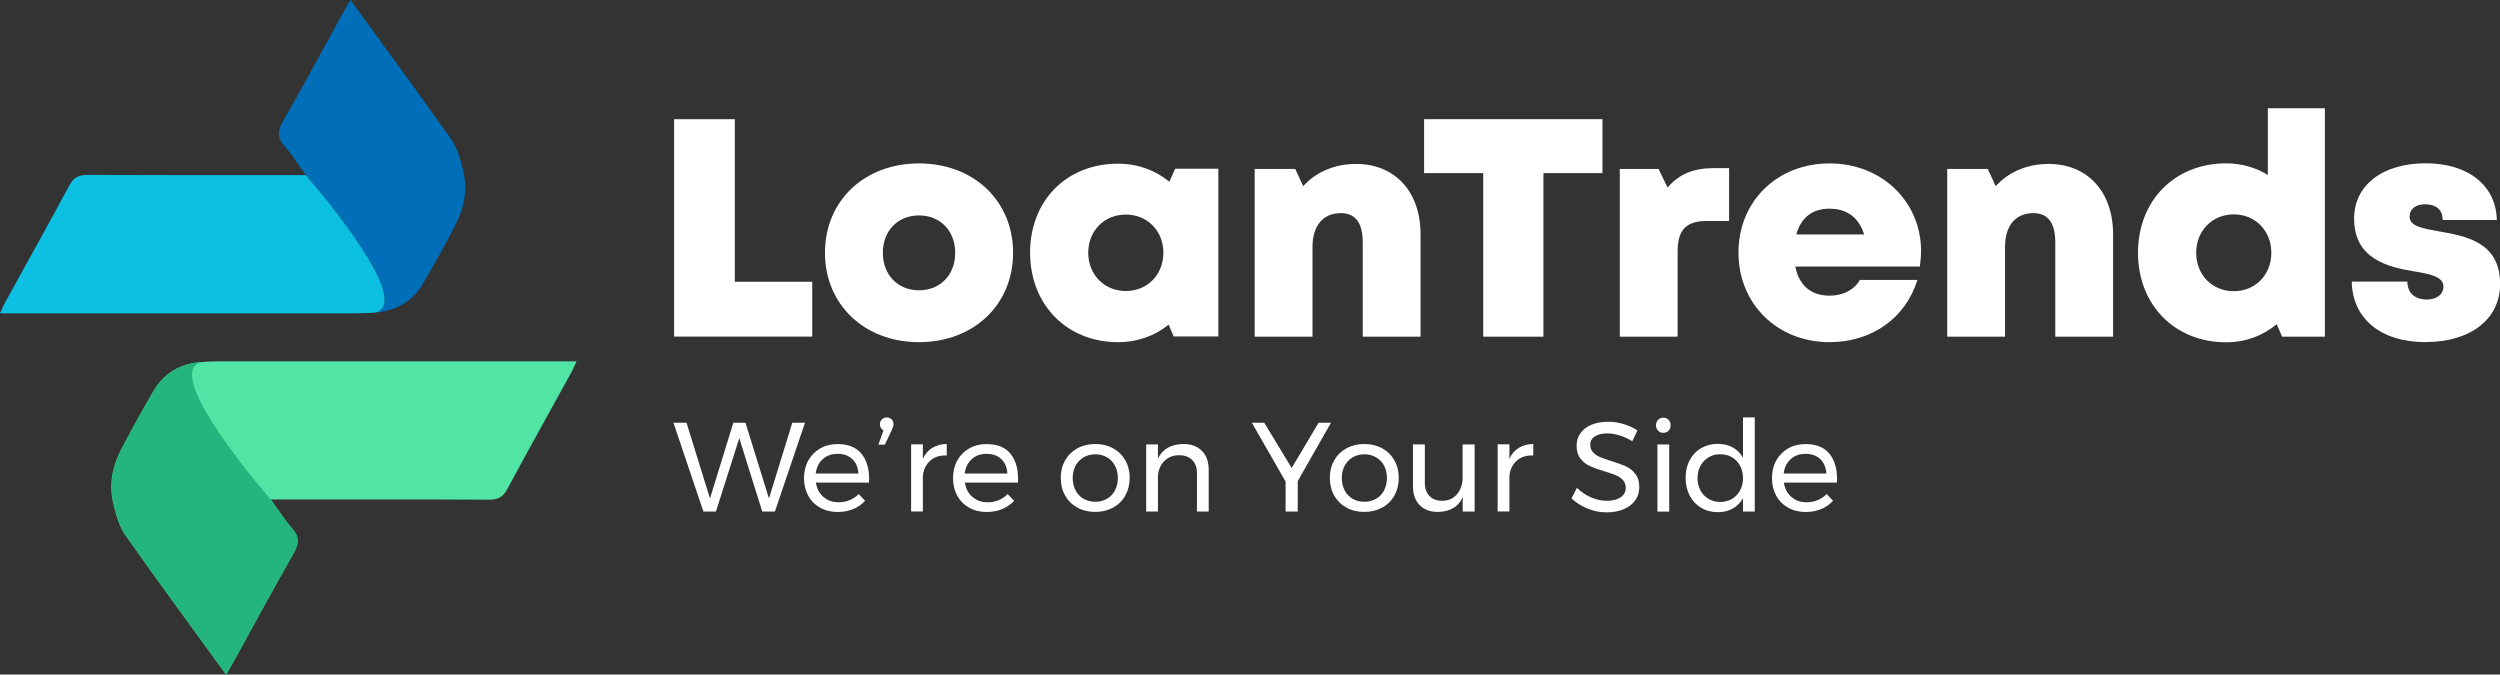
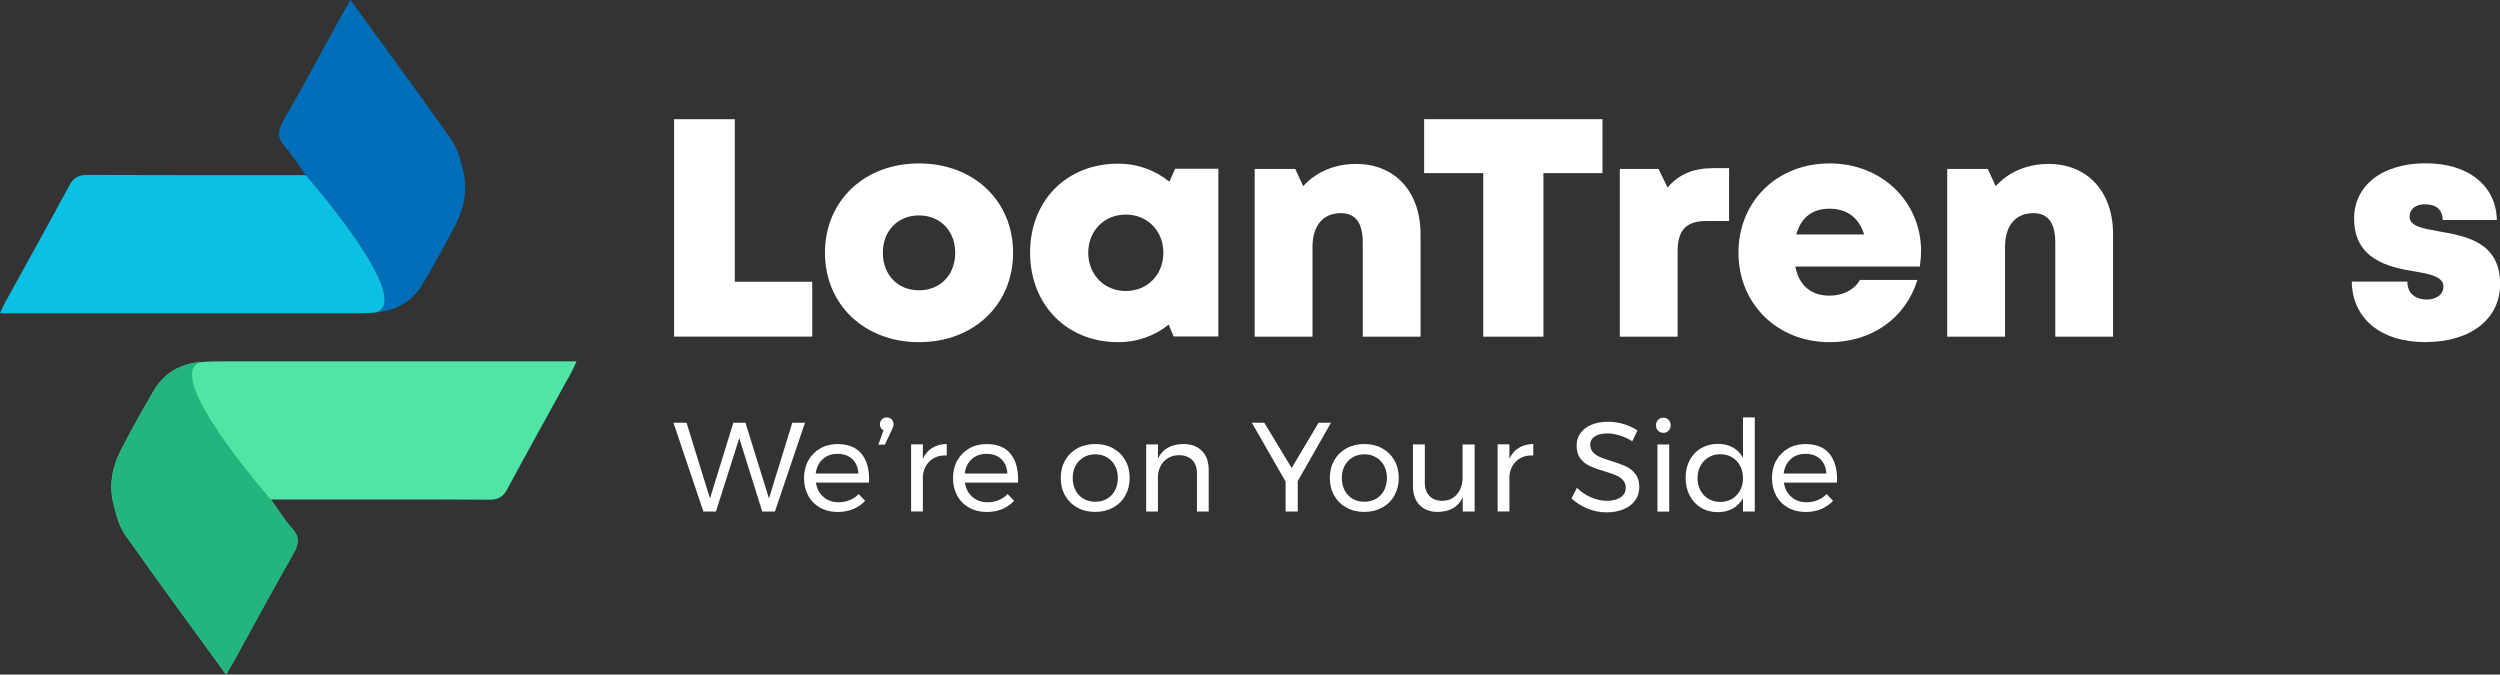
<svg xmlns="http://www.w3.org/2000/svg" viewBox="0 0 386.59 104.31">
  <rect x="0" y="0" width="386.59" height="104.31" fill="#333333" stroke="none" />
  <defs>
    <style>.cls-1{fill:#006eb8;mix-blend-mode:multiply;}.cls-1,.cls-2,.cls-3,.cls-4,.cls-5{stroke-width:0px;}.cls-6{isolation:isolate;}.cls-2{fill:#24b57e;}.cls-3{fill:#51e5a5;}.cls-4{fill:#0bc0e3;}.cls-5{fill:#fff;}</style>
  </defs>
  <g class="cls-6">
    <g id="Layer_1">
      <path class="cls-5" d="m122.52,65.37h1.96l-4.65,13.73h-1.96l-3.55-11.34-3.61,11.34h-1.94l-4.63-13.73h2.02l3.63,11.71,3.61-11.71h1.88l3.63,11.71,3.61-11.71Z" />
      <path class="cls-5" d="m133.15,70.09c.82.95,1.24,2.27,1.24,3.95,0,.26,0,.46-.02.59h-8.2c.14.93.53,1.67,1.17,2.22.63.55,1.42.82,2.34.82.61,0,1.19-.11,1.72-.33.53-.22.99-.54,1.38-.94l1,1.04c-.51.55-1.13.98-1.84,1.28-.72.3-1.52.45-2.39.45-1.02,0-1.93-.22-2.72-.66-.79-.44-1.41-1.06-1.84-1.85-.44-.8-.66-1.71-.66-2.73s.22-1.93.66-2.72c.44-.79,1.05-1.41,1.83-1.86.78-.45,1.68-.68,2.69-.68,1.61,0,2.83.47,3.65,1.42Zm-.41,3.13c-.05-.94-.37-1.68-.94-2.23-.58-.54-1.33-.81-2.28-.81s-1.68.27-2.29.82-.97,1.29-1.09,2.22h6.59Z" />
      <path class="cls-5" d="m137.87,64.84c.2.2.3.46.3.78,0,.14-.03.29-.09.45-.06.16-.12.31-.19.45l-1.06,2.24h-1l.79-2.22c-.18-.09-.32-.22-.41-.38-.09-.16-.14-.34-.14-.54,0-.31.1-.57.3-.77s.45-.3.76-.3.53.1.74.29Z" />
      <path class="cls-5" d="m144.16,69.26c.63-.39,1.37-.59,2.24-.6v1.77c-1.06-.04-1.92.23-2.57.82-.65.59-1.03,1.38-1.12,2.37v5.47h-1.82v-10.38h1.82v2.24c.34-.75.82-1.31,1.45-1.7Z" />
      <path class="cls-5" d="m156.19,70.09c.82.95,1.24,2.27,1.24,3.95,0,.26,0,.46-.02.59h-8.2c.14.93.53,1.67,1.17,2.22.63.55,1.42.82,2.34.82.61,0,1.19-.11,1.72-.33.53-.22.99-.54,1.38-.94l1,1.04c-.51.55-1.13.98-1.84,1.28-.72.3-1.52.45-2.39.45-1.02,0-1.93-.22-2.72-.66-.79-.44-1.41-1.06-1.84-1.85-.44-.8-.66-1.71-.66-2.73s.22-1.93.66-2.72c.44-.79,1.05-1.41,1.83-1.86.78-.45,1.68-.68,2.69-.68,1.61,0,2.83.47,3.65,1.42Zm-.41,3.13c-.05-.94-.37-1.68-.94-2.23-.58-.54-1.33-.81-2.28-.81s-1.68.27-2.29.82-.97,1.29-1.09,2.22h6.59Z" />
      <path class="cls-5" d="m172.13,69.33c.8.44,1.43,1.06,1.88,1.85.45.79.68,1.7.68,2.72s-.23,1.93-.68,2.73c-.45.8-1.08,1.42-1.88,1.86-.8.44-1.72.67-2.76.67s-1.97-.22-2.78-.67c-.8-.44-1.43-1.06-1.88-1.85-.45-.79-.68-1.7-.68-2.74s.23-1.93.68-2.72c.45-.79,1.08-1.41,1.88-1.85.8-.44,1.73-.67,2.78-.67s1.95.22,2.76.67Zm-4.57,1.39c-.53.31-.94.75-1.24,1.3-.29.56-.44,1.19-.44,1.89s.15,1.36.44,1.92c.29.56.71,1,1.24,1.3.53.31,1.13.46,1.82.46s1.26-.15,1.8-.46c.53-.31.94-.74,1.24-1.3.29-.56.44-1.2.44-1.92s-.15-1.34-.44-1.89c-.29-.56-.71-.99-1.24-1.3-.53-.31-1.13-.47-1.8-.47s-1.29.16-1.82.47Z" />
      <path class="cls-5" d="m185.87,69.73c.69.71,1.04,1.7,1.04,2.95v6.42h-1.82v-5.92c0-.88-.24-1.56-.74-2.05-.49-.49-1.17-.74-2.03-.74-.93.01-1.68.31-2.27.89-.58.58-.91,1.34-.99,2.27v5.55h-1.82v-10.38h1.82v2.2c.69-1.48,2.01-2.23,3.94-2.26,1.22,0,2.17.36,2.86,1.07Z" />
      <path class="cls-5" d="m205.82,65.37l-5.14,9.02v4.71h-1.88v-4.63l-5.22-9.1h1.92l4.24,7,4.16-7h1.92Z" />
      <path class="cls-5" d="m213.74,69.33c.8.44,1.43,1.06,1.88,1.85.45.79.68,1.7.68,2.72s-.23,1.93-.68,2.73c-.45.8-1.08,1.42-1.88,1.86-.8.44-1.72.67-2.76.67s-1.97-.22-2.78-.67c-.8-.44-1.43-1.06-1.88-1.85-.45-.79-.68-1.7-.68-2.74s.23-1.93.68-2.72c.45-.79,1.08-1.41,1.88-1.85.8-.44,1.73-.67,2.78-.67s1.95.22,2.76.67Zm-4.57,1.39c-.53.31-.94.75-1.24,1.3-.29.56-.44,1.19-.44,1.89s.15,1.36.44,1.92c.29.56.71,1,1.24,1.3.53.31,1.13.46,1.82.46s1.26-.15,1.8-.46c.53-.31.94-.74,1.24-1.3.29-.56.44-1.2.44-1.92s-.15-1.34-.44-1.89c-.29-.56-.71-.99-1.24-1.3-.53-.31-1.13-.47-1.8-.47s-1.29.16-1.82.47Z" />
      <path class="cls-5" d="m228.03,68.72v10.38h-1.84v-2.2c-.68,1.48-1.96,2.23-3.85,2.26-1.2,0-2.15-.36-2.83-1.07-.68-.71-1.02-1.7-1.02-2.95v-6.42h1.84v5.93c0,.88.24,1.56.72,2.05s1.13.74,1.97.74c.97-.01,1.74-.36,2.3-1.03s.85-1.53.85-2.58v-5.1h1.84Z" />
      <path class="cls-5" d="m234.86,69.26c.63-.39,1.37-.59,2.24-.6v1.77c-1.06-.04-1.92.23-2.57.82-.65.59-1.03,1.38-1.12,2.37v5.47h-1.82v-10.38h1.82v2.24c.34-.75.82-1.31,1.45-1.7Z" />
      <path class="cls-5" d="m250.43,67.32c-.69-.2-1.32-.3-1.89-.3-.8,0-1.44.15-1.91.46-.48.31-.72.73-.72,1.27,0,.48.14.88.43,1.19s.64.55,1.06.73c.42.18,1,.38,1.75.62.93.29,1.68.56,2.26.82.58.26,1.07.65,1.47,1.17.41.52.61,1.2.61,2.05,0,.78-.21,1.47-.64,2.06s-1.02,1.04-1.79,1.36c-.77.32-1.64.48-2.64.48s-1.99-.2-2.94-.59c-.96-.39-1.78-.92-2.47-1.57l.84-1.63c.65.64,1.39,1.14,2.21,1.48.82.35,1.61.52,2.38.52.92,0,1.64-.18,2.17-.54.53-.36.79-.85.79-1.46,0-.48-.14-.88-.43-1.2-.29-.31-.65-.56-1.09-.75-.44-.18-1.03-.39-1.78-.61-.92-.27-1.66-.54-2.24-.8s-1.06-.65-1.46-1.16c-.4-.51-.6-1.18-.6-2.02,0-.73.2-1.38.61-1.94s.97-.99,1.71-1.29c.73-.3,1.58-.45,2.55-.45.82,0,1.63.12,2.42.36.79.24,1.49.57,2.11.97l-.79,1.69c-.64-.41-1.3-.71-1.99-.91Z" />
      <path class="cls-5" d="m258.02,64.92c.22.22.32.5.32.84s-.11.62-.32.84c-.22.22-.49.33-.81.33s-.6-.11-.81-.33c-.22-.22-.32-.5-.32-.84s.11-.62.32-.84c.22-.22.49-.33.81-.33s.6.11.81.33Zm-1.72,3.81h1.82v10.38h-1.82v-10.38Z" />
      <path class="cls-5" d="m271.35,64.54v14.56h-1.82v-2.06c-.39.69-.92,1.23-1.58,1.6-.66.37-1.43.56-2.3.56-.98,0-1.85-.23-2.6-.68-.75-.45-1.34-1.08-1.76-1.88-.42-.8-.63-1.72-.63-2.76s.21-1.93.63-2.72c.42-.79,1-1.41,1.76-1.85s1.61-.67,2.58-.67c.89,0,1.67.18,2.33.55s1.19.9,1.57,1.59v-6.24h1.82Zm-3.52,12.61c.53-.31.94-.75,1.25-1.31.3-.56.45-1.2.45-1.9s-.15-1.36-.45-1.92c-.3-.56-.72-1-1.25-1.31-.53-.31-1.13-.47-1.82-.47s-1.28.16-1.81.48c-.53.32-.95.76-1.25,1.32-.3.56-.45,1.2-.45,1.9s.15,1.34.45,1.9c.3.56.72,1,1.25,1.31.53.31,1.13.47,1.81.47s1.29-.16,1.82-.47Z" />
      <path class="cls-5" d="m282.83,70.09c.82.95,1.24,2.27,1.24,3.95,0,.26,0,.46-.02.59h-8.2c.14.93.53,1.67,1.17,2.22.63.55,1.42.82,2.34.82.61,0,1.19-.11,1.72-.33.53-.22.99-.54,1.38-.94l1,1.04c-.51.55-1.13.98-1.84,1.28-.72.3-1.52.45-2.39.45-1.02,0-1.93-.22-2.72-.66-.79-.44-1.41-1.06-1.84-1.85-.44-.8-.66-1.71-.66-2.73s.22-1.93.66-2.72c.44-.79,1.05-1.41,1.83-1.86.78-.45,1.68-.68,2.69-.68,1.61,0,2.83.47,3.65,1.42Zm-.41,3.13c-.05-.94-.37-1.68-.94-2.23-.58-.54-1.33-.81-2.28-.81s-1.68.27-2.29.82-.97,1.29-1.09,2.22h6.59Z" />
      <path class="cls-1" d="m71.62,26.36c-.41-1.66-.89-3.45-1.85-4.81-5.03-7.15-10.22-14.17-15.57-21.55-.49.85-.86,1.44-1.19,2.05-3.07,5.56-6.07,11.16-9.23,16.67-.85,1.48-.96,2.56.22,3.88,1.12,1.25,2.01,2.71,3.29,4.47,0,0,17.12,19.5,10.77,21.25,3.19-.25,5.73-1.69,7.35-4.47,1.76-3,3.44-6.04,5.04-9.12,1.37-2.63,1.87-5.47,1.16-8.38Z" />
      <path class="cls-4" d="m47.29,27.08h-2.47c-10.43,0-20.85.02-31.28-.03-1.36,0-2.15.38-2.81,1.61-3.26,6.07-6.63,12.09-9.95,18.13-.25.45-.45.94-.78,1.66h2.02c17.38,0,34.76,0,52.13,0,1.3,0,2.61-.01,3.91-.12,6.35-1.75-10.77-21.25-10.77-21.25Z" />
      <path class="cls-3" d="m34.96,104.31c.49-.85.86-1.44,1.19-2.05,3.07-5.56,6.07-11.16,9.23-16.67.85-1.48.96-2.56-.22-3.88-1.12-1.25-2.01-2.71-3.29-4.47h2.47c10.43,0,20.85-.03,31.28.03,1.36,0,2.15-.38,2.81-1.61,3.26-6.07,6.63-12.09,9.95-18.13.25-.45.45-.94.78-1.66h-2.02c-17.38,0-34.76,0-52.13,0-1.3,0-2.61.01-3.91.12-3.19.25-5.73,1.69-7.35,4.47-1.76,3-3.44,6.04-5.04,9.12-1.37,2.63-1.87,5.47-1.16,8.38.41,1.66.89,3.45,1.85,4.81,5.03,7.15,10.22,14.17,15.57,21.55Z" />
      <path class="cls-2" d="m31.1,55.98c-3.19.25-5.73,1.69-7.35,4.47-1.76,3-3.44,6.04-5.04,9.12-1.37,2.63-1.87,5.47-1.16,8.38.41,1.66.89,3.45,1.85,4.81,5.03,7.15,10.22,14.17,15.57,21.55.49-.85.86-1.44,1.19-2.05,3.07-5.56,6.07-11.16,9.23-16.67.85-1.48.96-2.56-.22-3.88-1.12-1.25-2.01-2.71-3.29-4.47,0,0-17.12-19.5-10.77-21.25Z" />
      <path class="cls-5" d="m125.6,43.57v8.48h-21.36V18.43h9.39v25.14h11.97Z" />
      <path class="cls-5" d="m127.57,39.09c0-8.04,6.09-13.82,14.54-13.82s14.55,5.78,14.55,13.82-6.11,13.82-14.55,13.82-14.54-5.81-14.54-13.82Zm14.54,5.8c3.26,0,5.6-2.36,5.6-5.79s-2.34-5.79-5.6-5.79-5.59,2.36-5.59,5.79,2.34,5.79,5.59,5.79h0Z" />
      <path class="cls-5" d="m188.4,26.09v25.94h-6.91l-.77-1.83c-2.12,1.72-4.81,2.71-7.83,2.71-7.93,0-13.6-5.79-13.6-13.85s5.67-13.75,13.6-13.75c3.05,0,5.78,1.02,7.93,2.79l.91-2.01h6.66Zm-8.5,12.99c0-3.37-2.46-5.9-5.81-5.9s-5.81,2.53-5.81,5.9,2.46,5.92,5.81,5.92,5.81-2.53,5.81-5.92Z" />
      <path class="cls-5" d="m219.67,36.24v15.82h-8.94v-14.58c0-3.02-1.13-4.52-3.38-4.52-2.79,0-4.39,1.95-4.39,5.25v13.85h-8.94v-25.94h6.27l1.23,2.67c1.93-2.15,4.81-3.44,8.17-3.44,6.02,0,9.98,4.28,9.98,10.89Z" />
      <path class="cls-5" d="m247.8,26.77h-9.13v25.29h-9.31v-25.29h-9.14v-8.34h27.58v8.34Z" />
      <path class="cls-5" d="m267.38,25.99v8.18h-3.47c-3.16,0-4.49,1.39-4.49,4.7v13.19h-8.94v-25.94h5.99l1.39,2.88c1.83-2.12,4.06-3,7.15-3h2.37Z" />
      <path class="cls-5" d="m297.06,38.84c0,.78-.07,1.56-.18,2.37h-19.26c.58,2.98,2.47,4.51,5.3,4.51,2.09,0,3.83-.91,4.69-2.43h8.89c-1.83,5.92-7.07,9.62-13.58,9.62-8.09,0-14.09-5.92-14.09-13.84s5.95-13.8,14.09-13.8,14.15,5.97,14.15,13.57h0Zm-19.29-2.58h10.49c-.78-2.59-2.65-3.99-5.35-3.99s-4.42,1.41-5.14,3.99Z" />
      <path class="cls-5" d="m326.76,36.24v15.82h-8.94v-14.58c0-3.02-1.13-4.52-3.38-4.52-2.79,0-4.39,1.95-4.39,5.25v13.85h-8.94v-25.94h6.27l1.23,2.67c1.93-2.15,4.81-3.44,8.17-3.44,6.02,0,9.98,4.28,9.98,10.89Z" />
-       <path class="cls-5" d="m359.51,16.75v35.31h-6.61l-.84-1.93c-2.11,1.78-4.8,2.8-7.82,2.8-7.96,0-13.63-5.79-13.63-13.85s5.67-13.82,13.63-13.82c2.4,0,4.59.65,6.45,1.8v-10.32h8.83Zm-8.28,22.34c0-3.39-2.46-5.94-5.81-5.94s-5.81,2.55-5.81,5.94,2.46,5.94,5.81,5.94,5.81-2.55,5.81-5.94Z" />
      <path class="cls-5" d="m375.12,52.91c-7.07,0-11.37-3.73-11.45-9.36h8.6c0,1.9,1.32,2.77,3.02,2.77,1.31,0,2.55-.67,2.55-2.01,0-1.5-1.96-1.92-4.46-2.34-4.02-.65-9.35-1.87-9.35-8.16,0-5.2,4.43-8.56,11.08-8.56s10.89,3.51,10.99,8.77h-8.37c0-1.66-1.11-2.43-2.73-2.43-1.43,0-2.39.71-2.39,1.91,0,1.48,1.98,1.82,4.45,2.26,4.1.73,9.55,1.58,9.55,8.16,0,5.42-4.58,8.97-11.47,8.97h0Z" />
    </g>
  </g>
</svg>